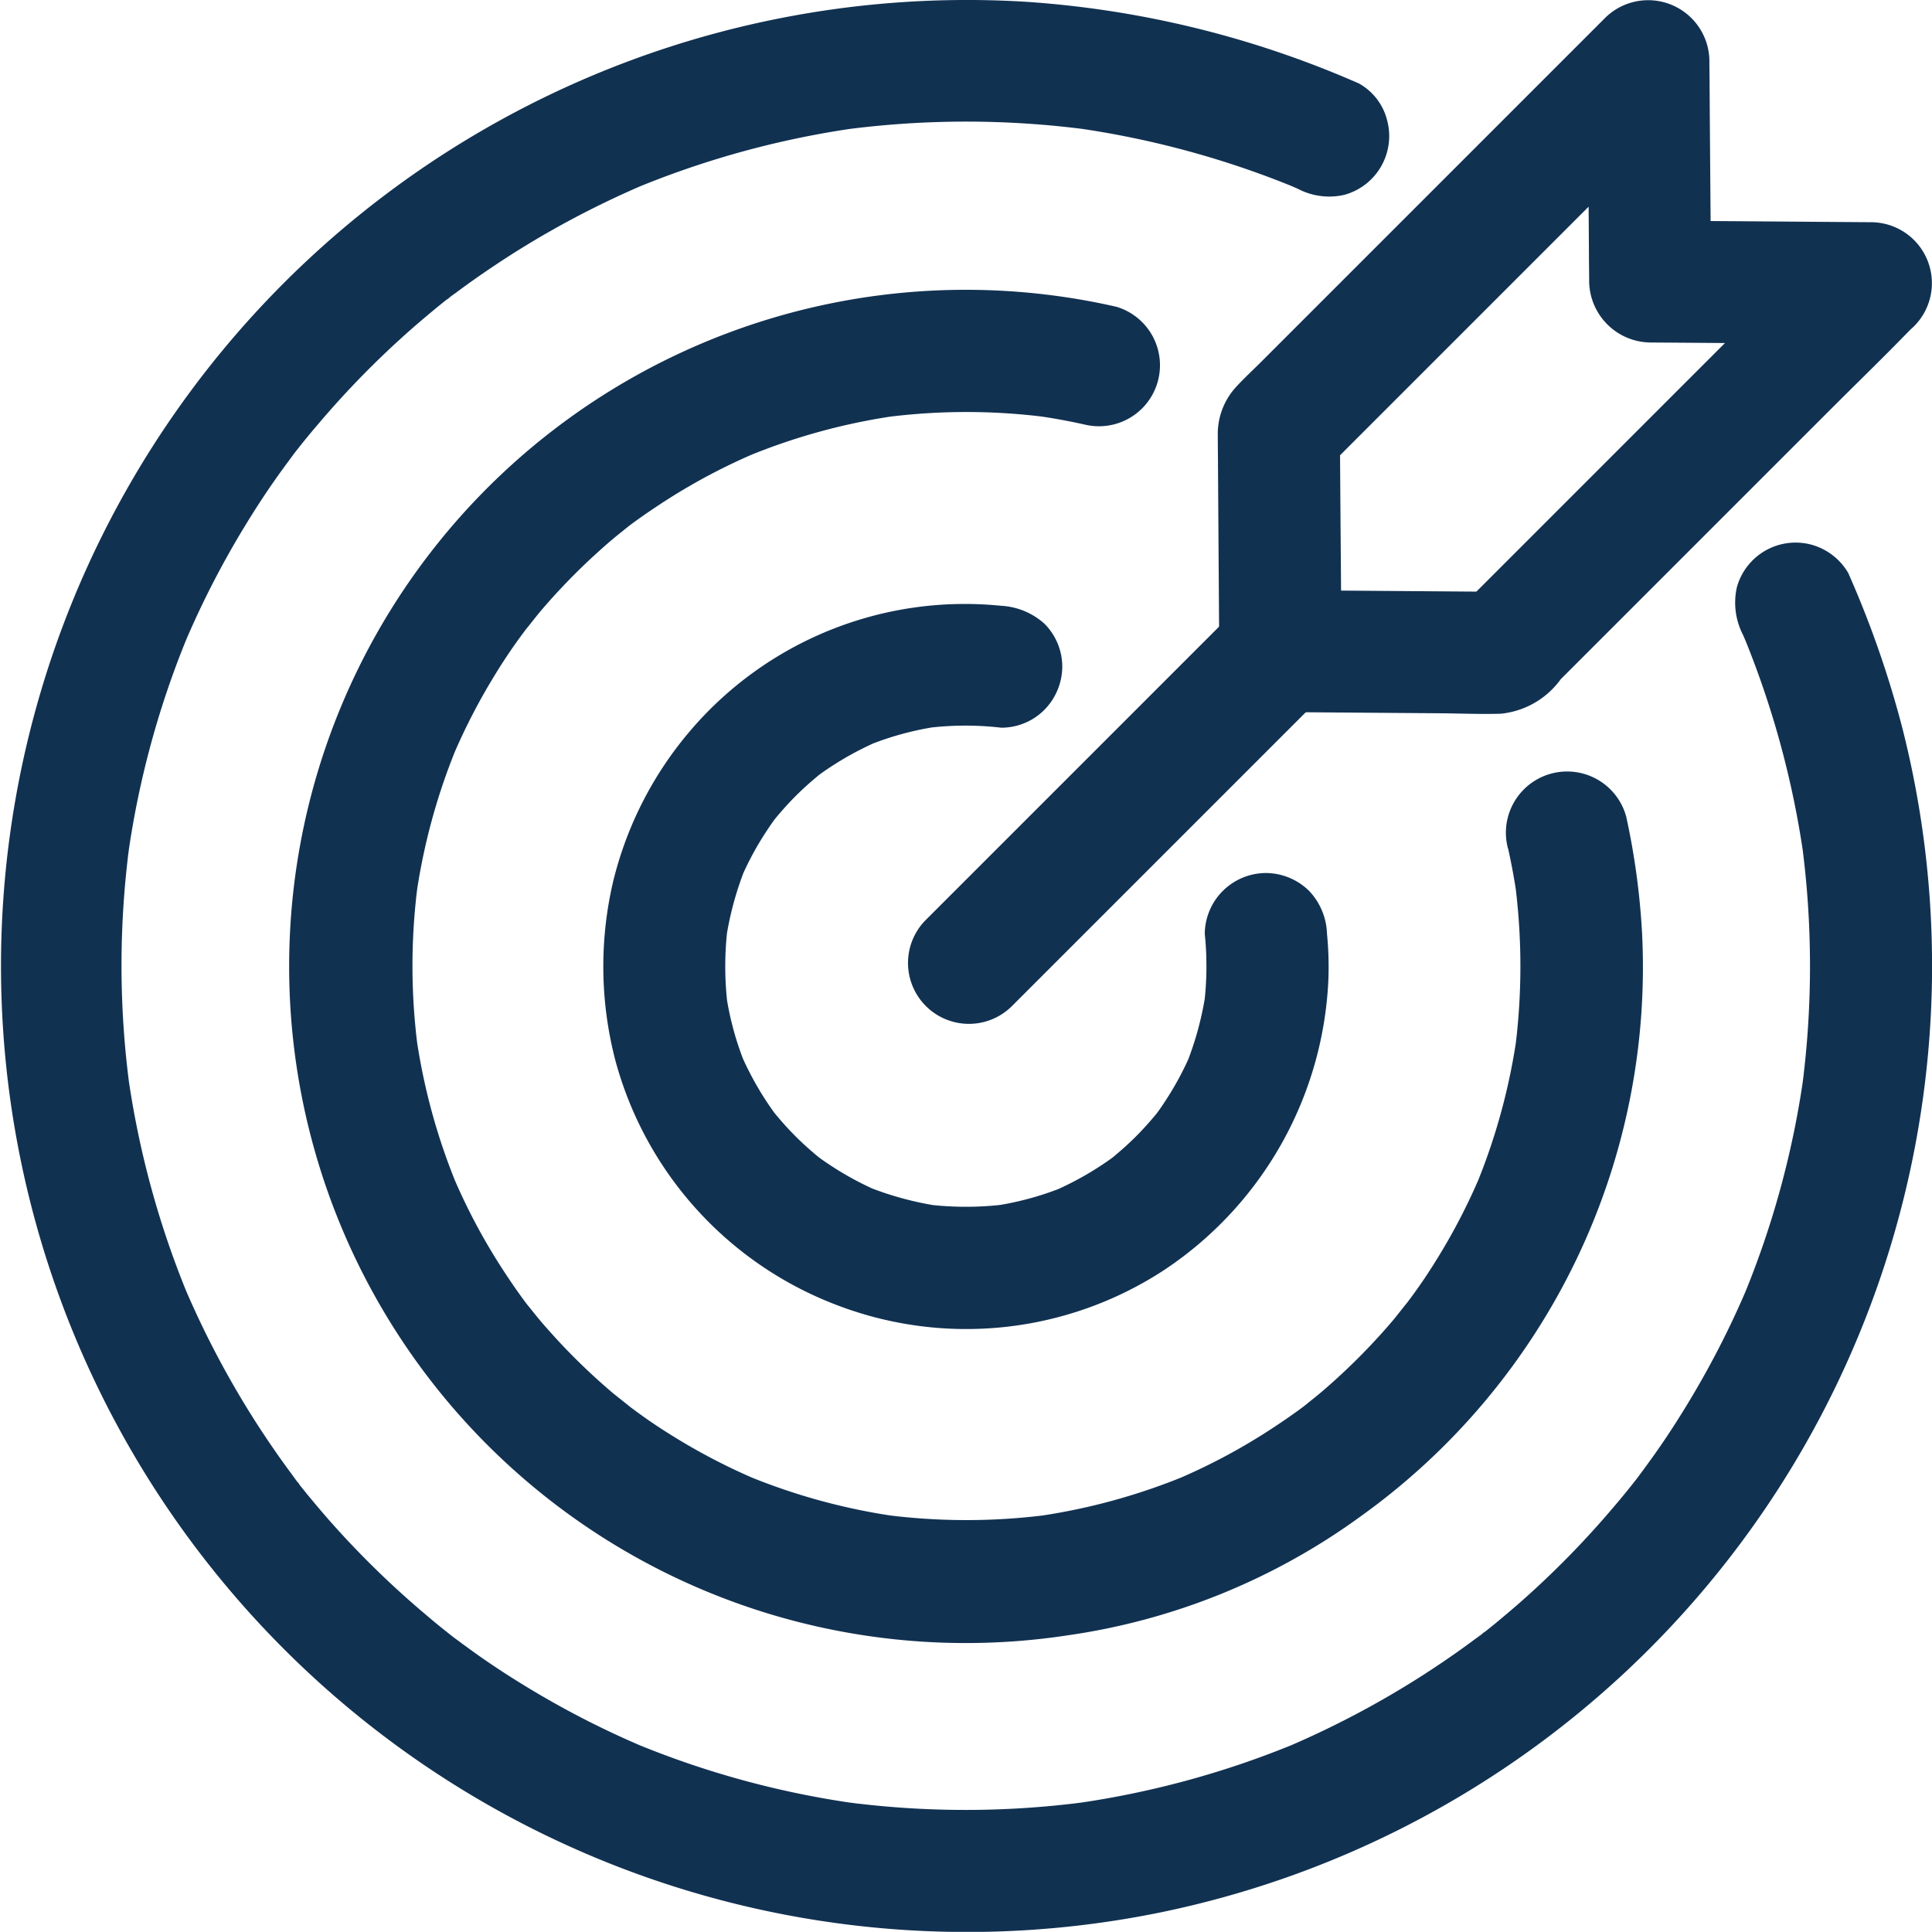
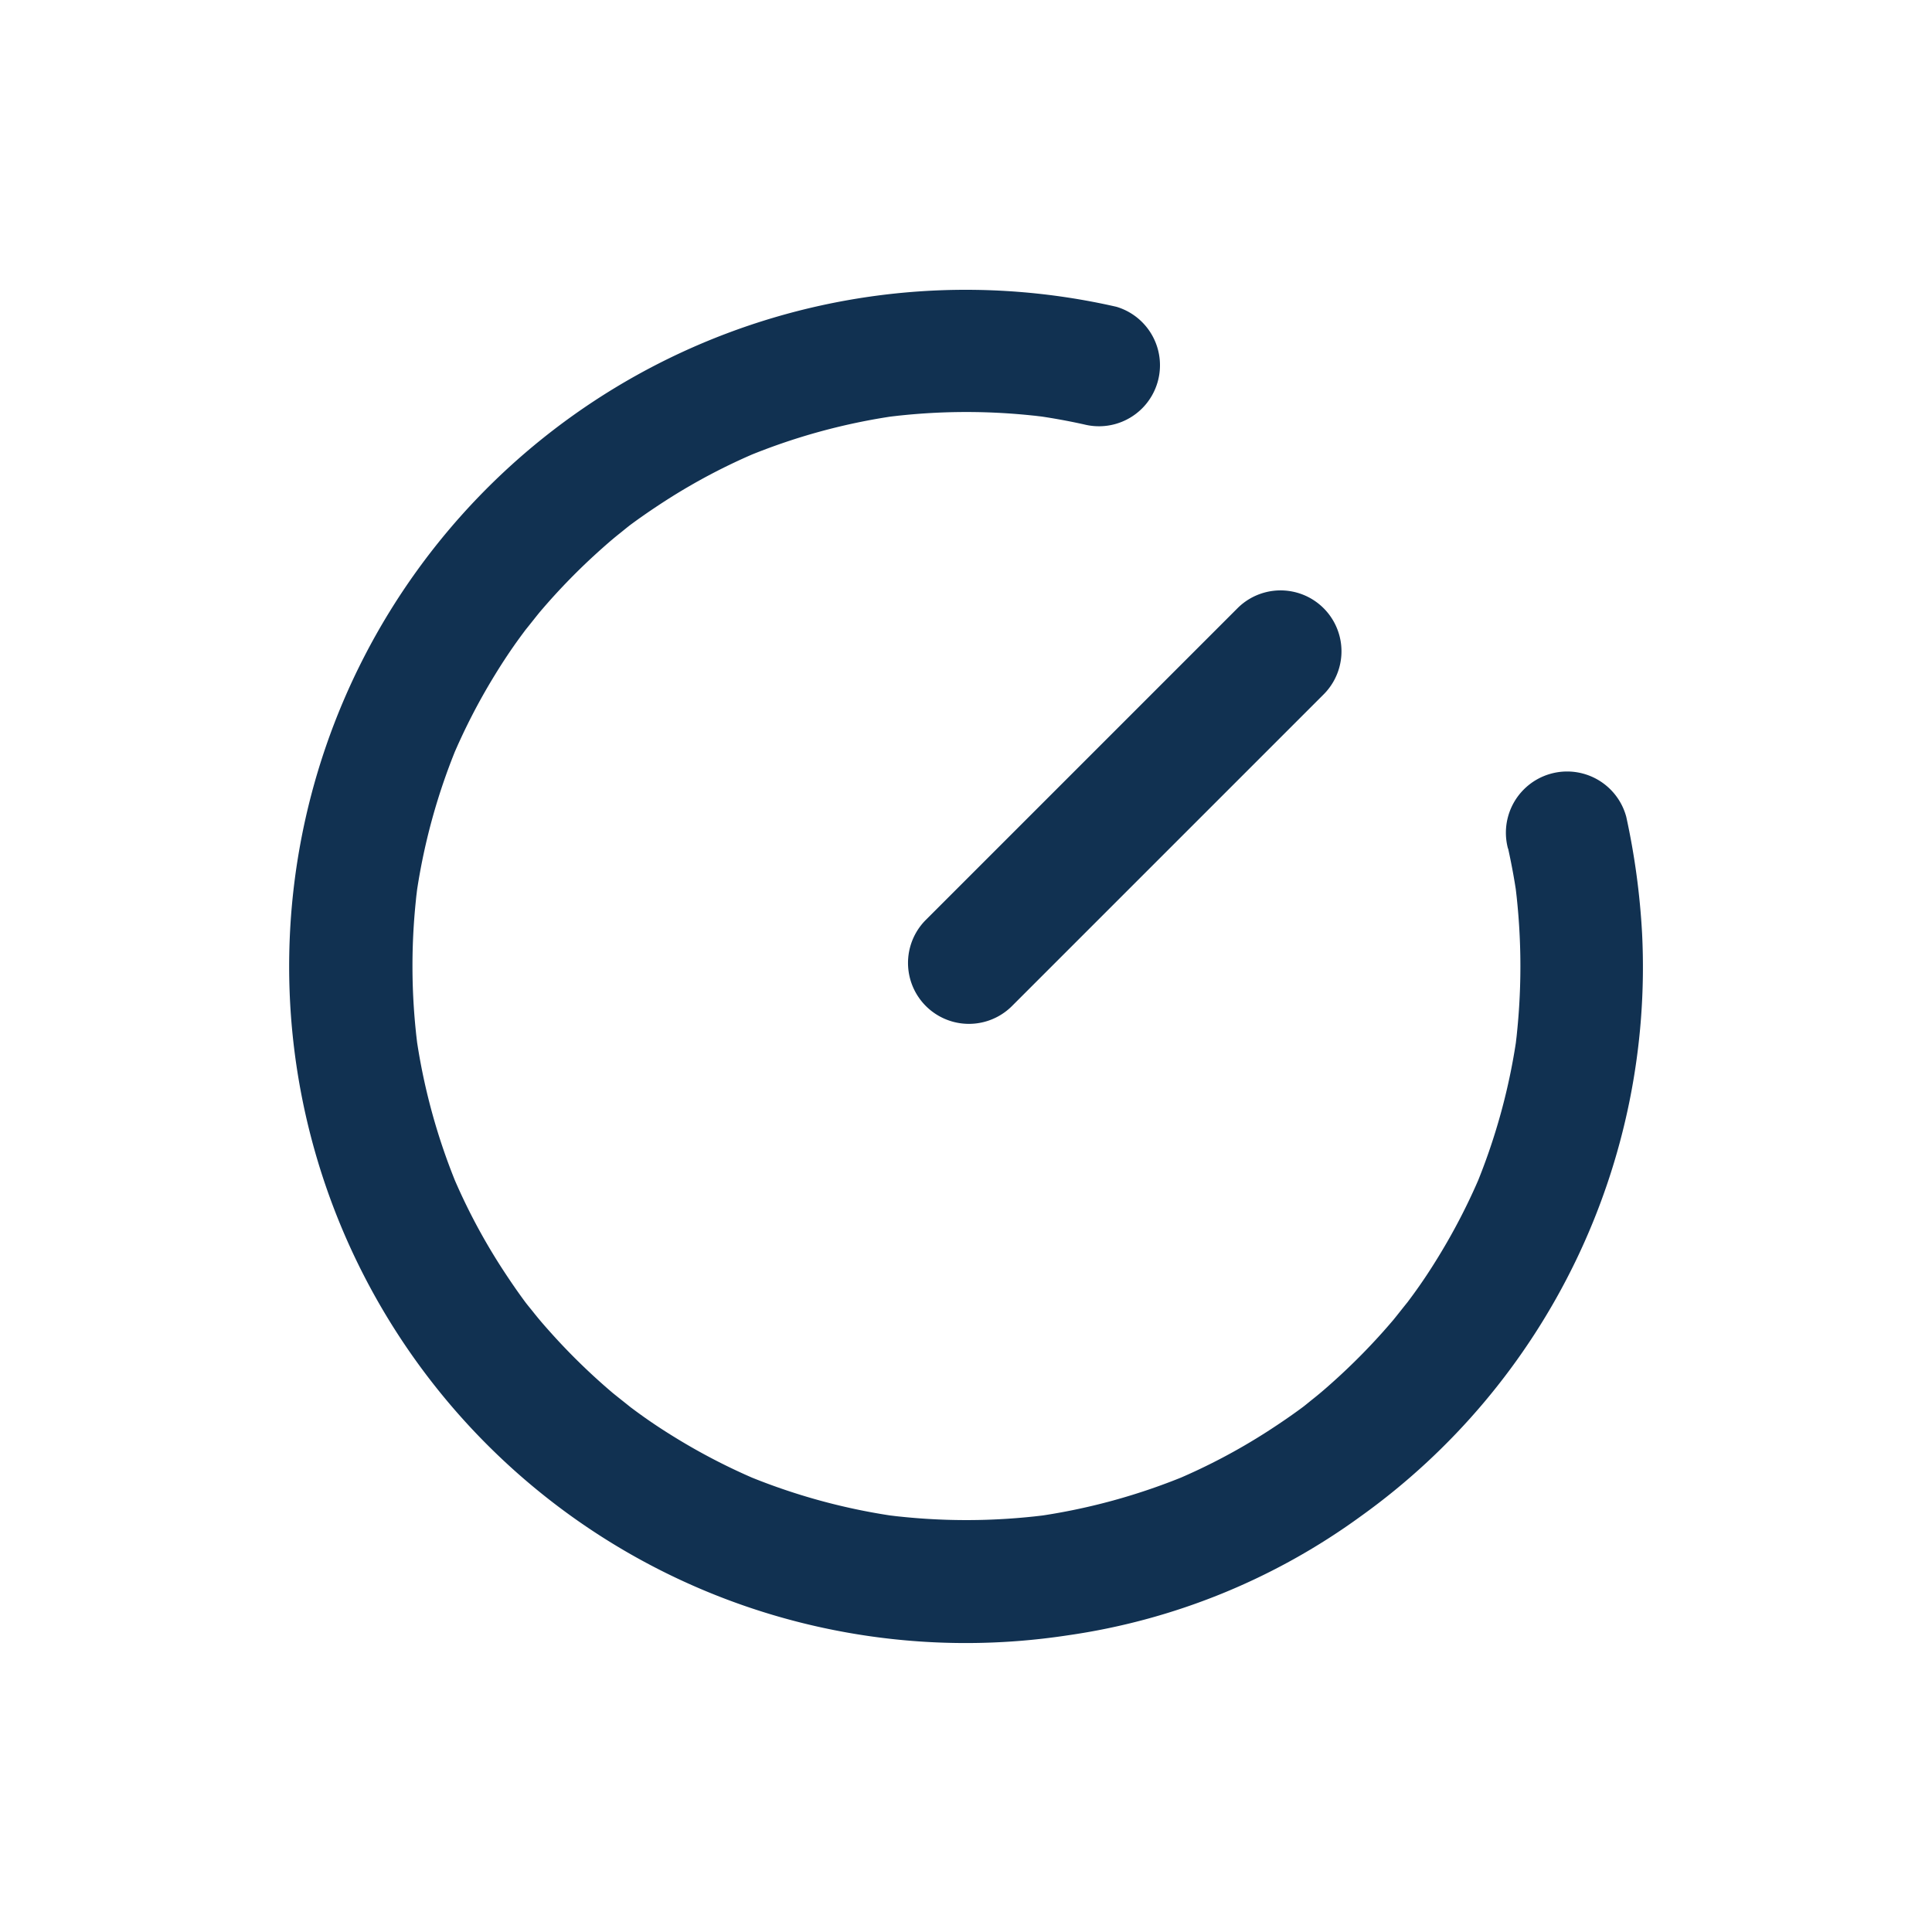
<svg xmlns="http://www.w3.org/2000/svg" width="55" height="54.995" viewBox="0 0 55 54.995">
  <g id="XMLID_194_" transform="translate(-36.642 -36.549)">
    <g id="XMLID_300_" transform="translate(36.642 36.549)">
      <g id="XMLID_54_" transform="translate(0)">
-         <path id="XMLID_58_" d="M86.256,54.61l.121.278-.174-.416A26.2,26.2,0,0,1,88,61.013c-.023-.156-.04-.307-.064-.463a26.438,26.438,0,0,1,.006,6.958c.023-.156.04-.307.064-.463a25.82,25.82,0,0,1-1.782,6.536l.174-.416A25.667,25.667,0,0,1,84.631,76.6c-.335.549-.694,1.093-1.076,1.614-.087.121-.179.243-.272.37-.046.064-.093.121-.139.179-.156.2.272-.347.064-.081s-.411.515-.625.764a25.938,25.938,0,0,1-2.678,2.73c-.237.208-.48.411-.723.613-.127.1-.255.208-.388.307-.029.023-.058.046-.093.069-.139.11.226-.185.2-.156a.992.992,0,0,1-.214.162c-.509.382-1.03.74-1.562,1.082A26.232,26.232,0,0,1,73.242,86.3l.416-.174a25.951,25.951,0,0,1-6.536,1.782c.156-.023.307-.04.463-.064a26.09,26.09,0,0,1-6.912,0c.156.023.307.04.463.064A25.819,25.819,0,0,1,54.6,86.128l.416.174a25.666,25.666,0,0,1-3.436-1.764c-.549-.335-1.093-.694-1.614-1.076-.121-.087-.243-.179-.37-.272-.064-.046-.121-.093-.179-.139-.2-.156.347.272.081.064s-.515-.411-.764-.625A25.939,25.939,0,0,1,46,79.812c-.208-.237-.411-.48-.613-.723-.1-.127-.208-.255-.307-.388-.023-.029-.046-.058-.069-.093-.11-.139.185.226.156.2a.993.993,0,0,1-.162-.214c-.382-.509-.74-1.03-1.082-1.562a26.233,26.233,0,0,1-2.048-3.887l.174.416a25.951,25.951,0,0,1-1.782-6.536c.023.156.04.307.064.463a26.089,26.089,0,0,1,0-6.912c-.023.156-.04.307-.064.463a25.82,25.82,0,0,1,1.782-6.536l-.174.416a25.667,25.667,0,0,1,1.764-3.436c.335-.549.694-1.093,1.076-1.614.087-.121.179-.243.272-.37.046-.064.093-.121.139-.179.156-.2-.272.347-.064.081s.411-.515.625-.764a25.938,25.938,0,0,1,2.678-2.73c.237-.208.48-.411.723-.613.127-.1.255-.208.388-.307.029-.023.058-.046.093-.069.139-.11-.226.185-.2.156a.992.992,0,0,1,.214-.162c.509-.382,1.03-.74,1.562-1.082a26.232,26.232,0,0,1,3.887-2.048l-.416.174a25.952,25.952,0,0,1,6.536-1.782c-.156.023-.307.04-.463.064a26.439,26.439,0,0,1,6.958.006c-.156-.023-.307-.04-.463-.064a26.085,26.085,0,0,1,6.536,1.793l-.416-.174.278.121a1.915,1.915,0,0,0,1.336.174,1.735,1.735,0,0,0,1.209-2.134,1.66,1.66,0,0,0-.8-1.035A28.232,28.232,0,0,0,65.85,36.6,27.5,27.5,0,1,0,69.7,90.987,27.511,27.511,0,0,0,90.8,57.283a28.642,28.642,0,0,0-1.544-4.425,1.75,1.75,0,0,0-1.035-.8,1.735,1.735,0,0,0-2.134,1.209,2,2,0,0,0,.168,1.342Z" transform="translate(-36.642 -36.549)" fill="#113151" />
-       </g>
+         </g>
    </g>
    <g id="XMLID_196_" transform="translate(44.899 44.806)">
      <g id="XMLID_36_" transform="translate(0 0)">
        <path id="XMLID_40_" d="M214.074,195.2c.11.5.2.995.266,1.492-.023-.156-.04-.307-.064-.463a18.4,18.4,0,0,1,0,4.65c.023-.156.04-.307.064-.463a17.647,17.647,0,0,1-1.232,4.506l.174-.416a17.479,17.479,0,0,1-1.192,2.314c-.226.37-.463.729-.717,1.076-.058.081-.121.162-.179.243l-.116.15c-.121.162.26-.33.133-.174s-.266.335-.4.5a18,18,0,0,1-1.8,1.839c-.162.145-.324.283-.492.416-.081.064-.156.127-.237.191-.058.046-.208.162.029-.017.26-.2.023-.017-.035.023-.347.26-.7.5-1.064.735a17.192,17.192,0,0,1-2.6,1.371l.416-.174a17.649,17.649,0,0,1-4.506,1.232c.156-.023.307-.04.463-.064a17.97,17.97,0,0,1-4.662,0c.156.023.307.04.463.064a17.649,17.649,0,0,1-4.506-1.232l.416.174a17.479,17.479,0,0,1-2.314-1.192c-.37-.226-.729-.463-1.076-.717-.081-.058-.162-.121-.243-.179l-.15-.116c-.162-.121.33.26.174.133s-.335-.266-.5-.4a18.006,18.006,0,0,1-1.839-1.8c-.145-.162-.283-.324-.416-.492-.064-.081-.127-.156-.191-.237-.046-.058-.162-.208.017.029.2.26.017.023-.023-.035-.26-.347-.5-.7-.735-1.064a17.192,17.192,0,0,1-1.371-2.6l.174.416a17.648,17.648,0,0,1-1.232-4.506c.023.156.04.307.064.463a17.97,17.97,0,0,1,0-4.662c-.023.156-.04.307-.064.463a17.648,17.648,0,0,1,1.232-4.506l-.174.416a17.482,17.482,0,0,1,1.192-2.314c.226-.37.463-.729.717-1.076.058-.081.121-.162.179-.243l.116-.15c.121-.162-.26.33-.133.174s.266-.335.4-.5a18,18,0,0,1,1.8-1.839c.162-.145.324-.283.492-.416.081-.064.156-.127.237-.191.058-.046.208-.162-.029.017-.26.2-.023.017.035-.023.347-.26.7-.5,1.064-.735a17.192,17.192,0,0,1,2.6-1.371l-.416.174a17.648,17.648,0,0,1,4.506-1.232c-.156.023-.307.04-.463.064a17.88,17.88,0,0,1,4.65,0c-.156-.023-.307-.04-.463-.064.5.069,1,.156,1.492.266a1.737,1.737,0,0,0,.92-3.349,19.262,19.262,0,1,0-1.4,37.822,18.654,18.654,0,0,0,8.352-3.389,19.228,19.228,0,0,0,8.011-16.589,20.806,20.806,0,0,0-.451-3.326,1.743,1.743,0,0,0-3.366.908Z" transform="translate(-179.398 -179.302)" fill="#113151" />
      </g>
    </g>
    <g id="XMLID_2_" transform="translate(53.819 53.736)">
      <g id="XMLID_41_" transform="translate(0 0)">
-         <path id="XMLID_65_" d="M350.732,343.086a8.982,8.982,0,0,1-.023,2.048c.023-.156.04-.307.064-.463a9.135,9.135,0,0,1-.584,2.181l.173-.416a8.688,8.688,0,0,1-.775,1.446c-.075.116-.156.231-.237.341-.156.22.237-.3.11-.139-.04.046-.081.1-.121.15-.179.214-.364.422-.561.619s-.382.364-.59.538c-.046.04-.1.081-.145.121-.237.2.364-.266.11-.087-.1.075-.208.15-.312.22a8.909,8.909,0,0,1-1.481.8l.416-.174a8.622,8.622,0,0,1-2.181.584c.156-.023.307-.04.463-.064a9.151,9.151,0,0,1-2.25,0c.156.023.307.04.463.064a9.134,9.134,0,0,1-2.181-.584l.416.174a8.7,8.7,0,0,1-1.446-.775c-.116-.075-.231-.156-.341-.237-.22-.156.295.237.139.11-.046-.04-.1-.081-.15-.121-.214-.179-.422-.364-.619-.561s-.364-.382-.538-.59c-.04-.046-.081-.1-.121-.145-.2-.237.266.364.087.11-.075-.1-.15-.208-.22-.312a8.9,8.9,0,0,1-.8-1.481l.174.416a8.622,8.622,0,0,1-.584-2.181c.023.156.04.307.064.463a9.151,9.151,0,0,1,0-2.25c-.023.156-.04.307-.064.463a9.134,9.134,0,0,1,.584-2.181l-.174.416a8.692,8.692,0,0,1,.775-1.446c.075-.116.156-.231.237-.341.156-.22-.237.295-.11.139.04-.046.081-.1.121-.15.179-.214.364-.422.561-.619s.382-.364.59-.538c.046-.04.1-.081.145-.121.237-.2-.364.266-.11.087.1-.075.208-.15.312-.22a8.907,8.907,0,0,1,1.481-.8l-.416.174a8.625,8.625,0,0,1,2.181-.584c-.156.023-.307.04-.463.064a8.831,8.831,0,0,1,2.14-.012,1.729,1.729,0,0,0,1.226-.509,1.769,1.769,0,0,0,.509-1.226,1.734,1.734,0,0,0-.509-1.226,2,2,0,0,0-1.226-.509,10.271,10.271,0,0,0-8.827,3.523,10.393,10.393,0,0,0-2.227,4.338,10.6,10.6,0,0,0,.064,5.073,10.324,10.324,0,0,0,6.316,6.976,10.287,10.287,0,0,0,9.3-.995,10.475,10.475,0,0,0,4.685-8.289,9.5,9.5,0,0,0-.04-1.284,1.86,1.86,0,0,0-.509-1.226,1.769,1.769,0,0,0-1.226-.509A1.748,1.748,0,0,0,350.732,343.086Z" transform="translate(-333.612 -333.693)" fill="#113151" />
-       </g>
+         </g>
    </g>
    <g id="XMLID_248_" transform="translate(71.31 36.555)">
      <g id="XMLID_18_" transform="translate(0 0)">
-         <path id="XMLID_22_" d="M653.37,43.479,649.8,47.047l-5.645,5.645L642.848,54c.411-.168.816-.341,1.226-.509-1.834-.012-3.667-.029-5.5-.04-.26,0-.521-.006-.787-.006l1.735,1.735c-.012-1.834-.029-3.667-.041-5.5,0-.26-.006-.521-.006-.787-.168.411-.341.816-.509,1.226l3.569-3.569,5.645-5.645,1.307-1.307c-.989-.411-1.972-.816-2.961-1.226.011,1.834.029,3.667.04,5.5,0,.26.006.521.006.787a1.763,1.763,0,0,0,1.735,1.735c1.834.012,3.667.029,5.5.04.26,0,.521.006.787.006a1.735,1.735,0,0,0,0-3.47c-1.834-.012-3.667-.029-5.5-.04-.26,0-.521-.006-.787-.006l1.735,1.735c-.012-1.834-.029-3.667-.041-5.5,0-.26-.006-.521-.006-.787a1.743,1.743,0,0,0-2.961-1.226l-2.013,2.013-4.165,4.165-3.6,3.6c-.243.243-.5.48-.735.735A1.981,1.981,0,0,0,636,49.049c0,.295.006.59.006.885.011,1.706.023,3.418.035,5.125v.121a1.763,1.763,0,0,0,1.735,1.735l4.622.035c.555.006,1.11.029,1.66.012a2.4,2.4,0,0,0,1.706-.983l3.332-3.332,4.263-4.263c.8-.8,1.625-1.6,2.418-2.418l.041-.04a1.73,1.73,0,1,0-2.447-2.447Z" transform="translate(-636 -36.65)" fill="#113151" />
-       </g>
+         </g>
    </g>
    <g id="XMLID_249_" transform="translate(62.499 53.367)">
      <g id="XMLID_12_" transform="translate(0 0)">
        <path id="XMLID_16_" d="M486.624,339.131l2.99-2.99,4.789-4.789,1.093-1.093a1.734,1.734,0,0,0-2.452-2.453l-2.99,2.99-4.789,4.789-1.093,1.093a1.734,1.734,0,0,0,2.453,2.452Z" transform="translate(-483.672 -327.309)" fill="#113151" />
      </g>
    </g>
  </g>
</svg>